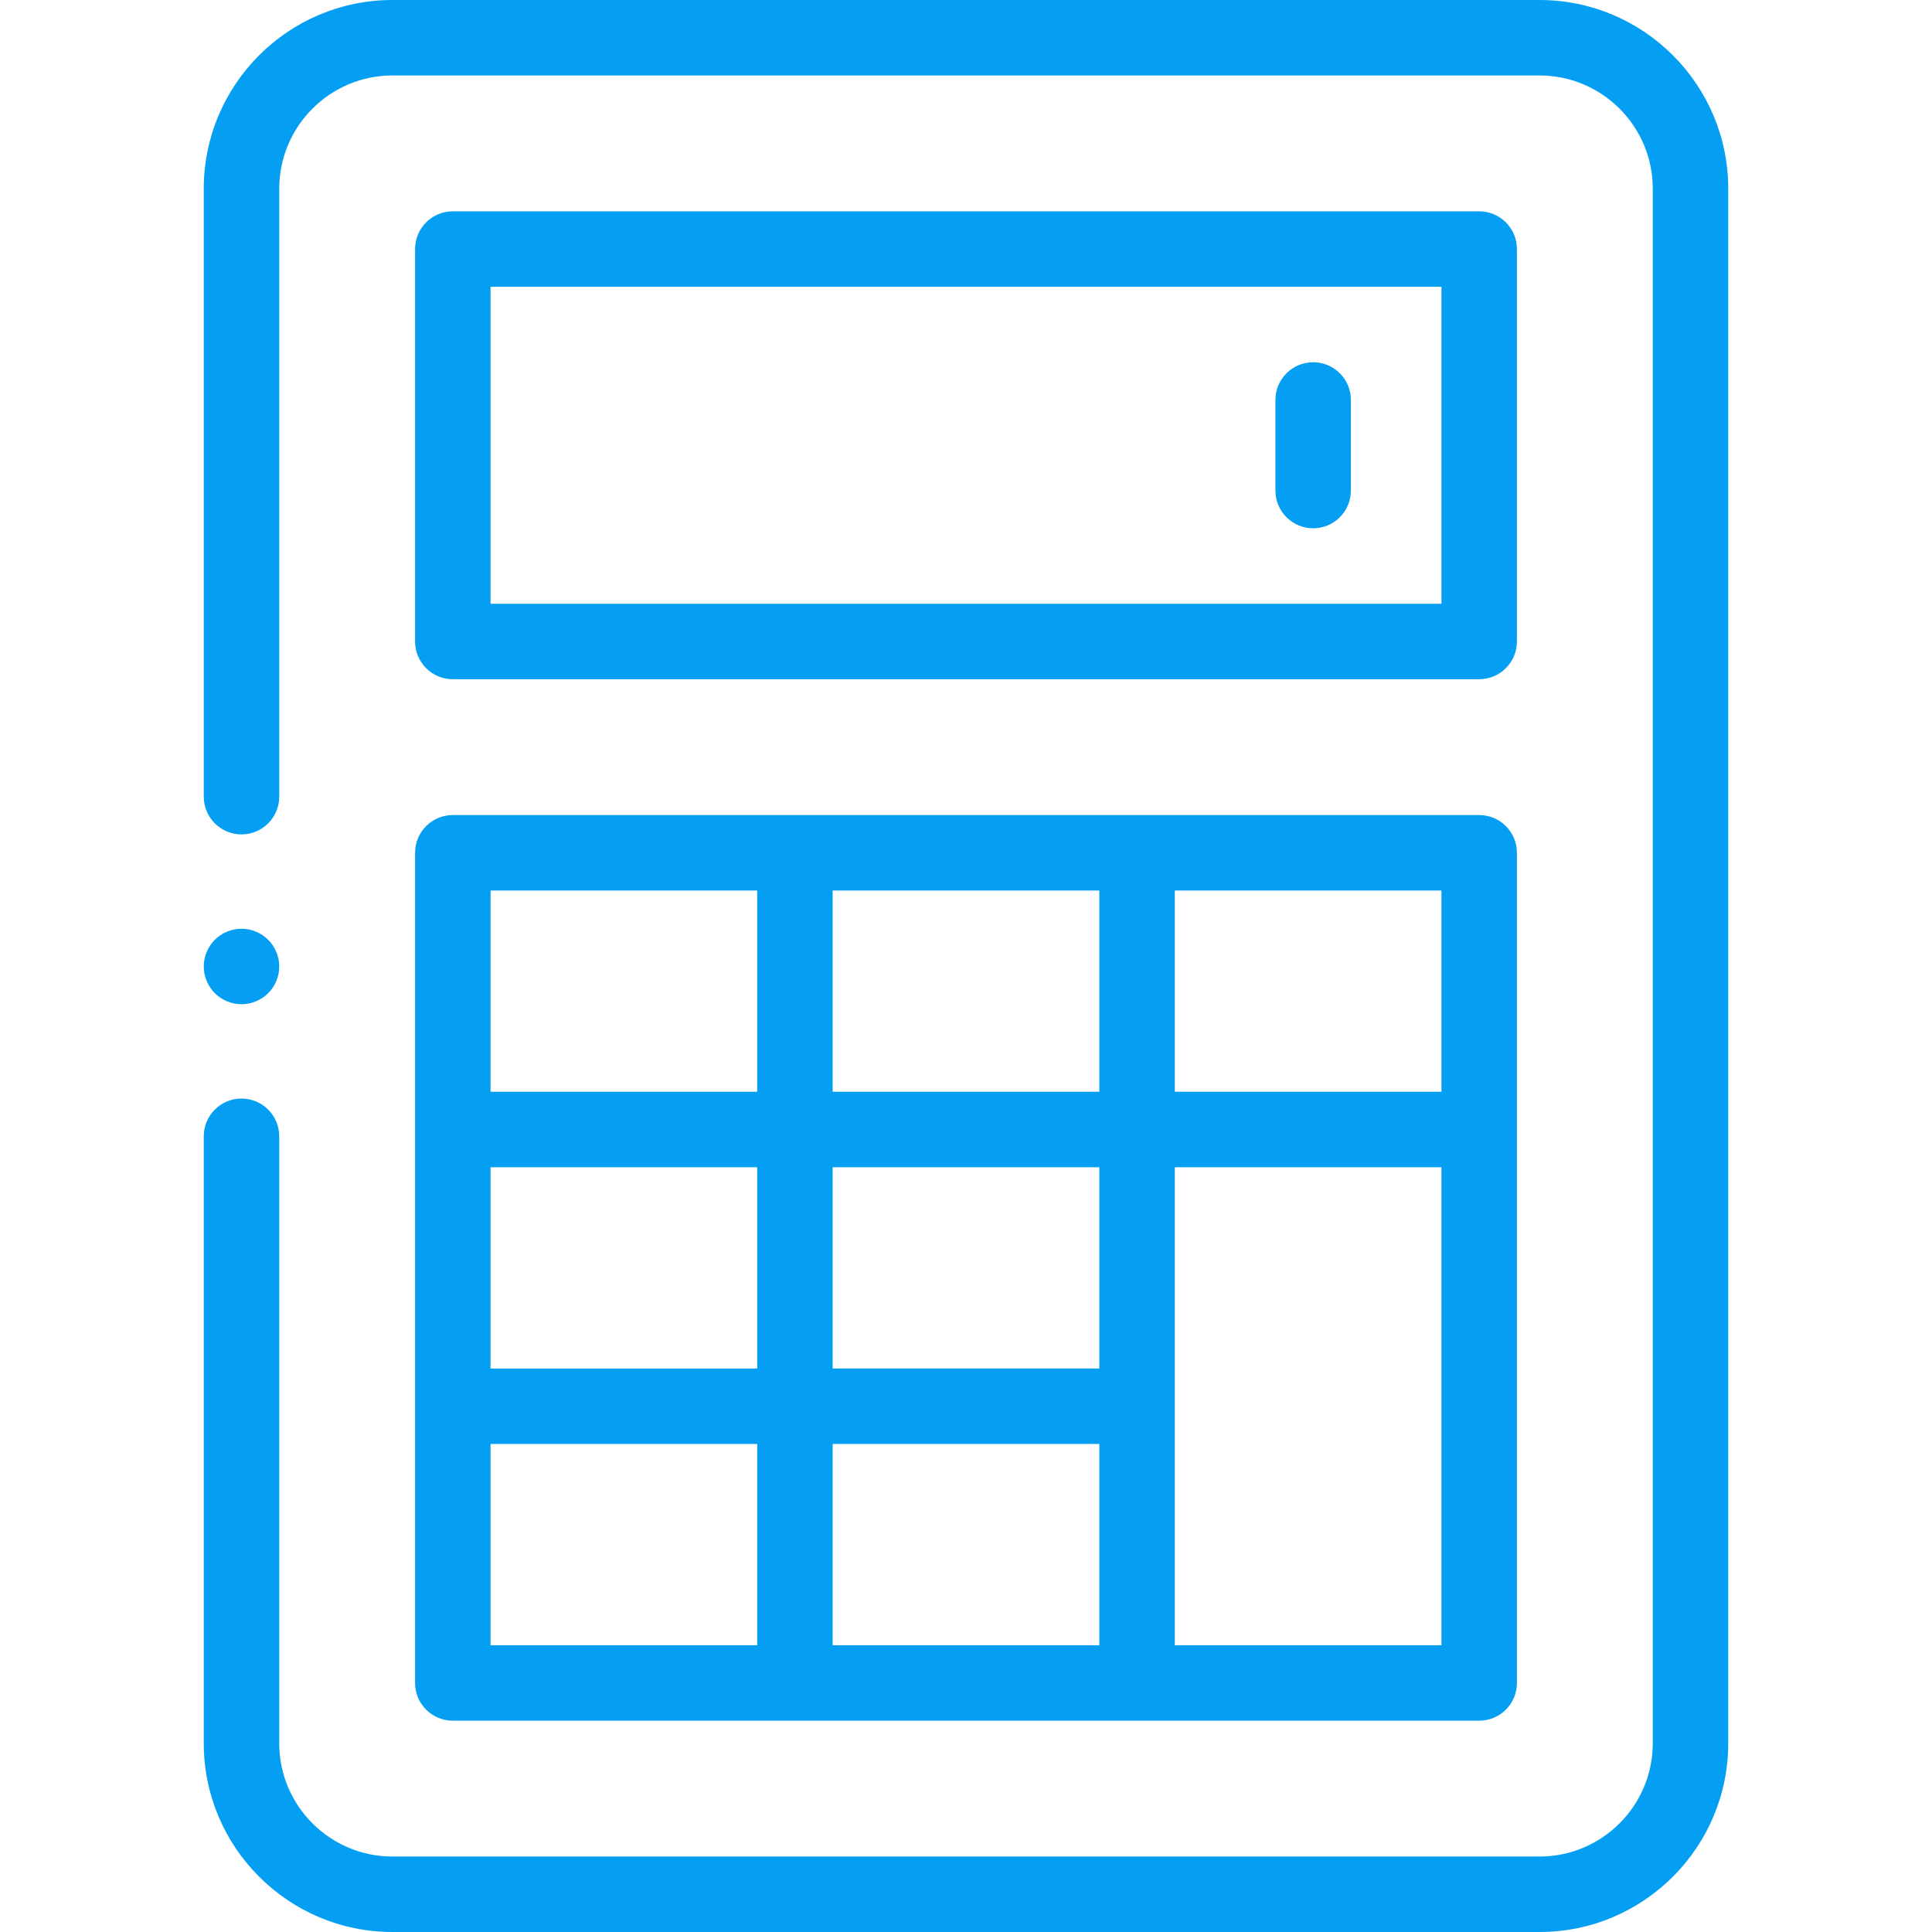
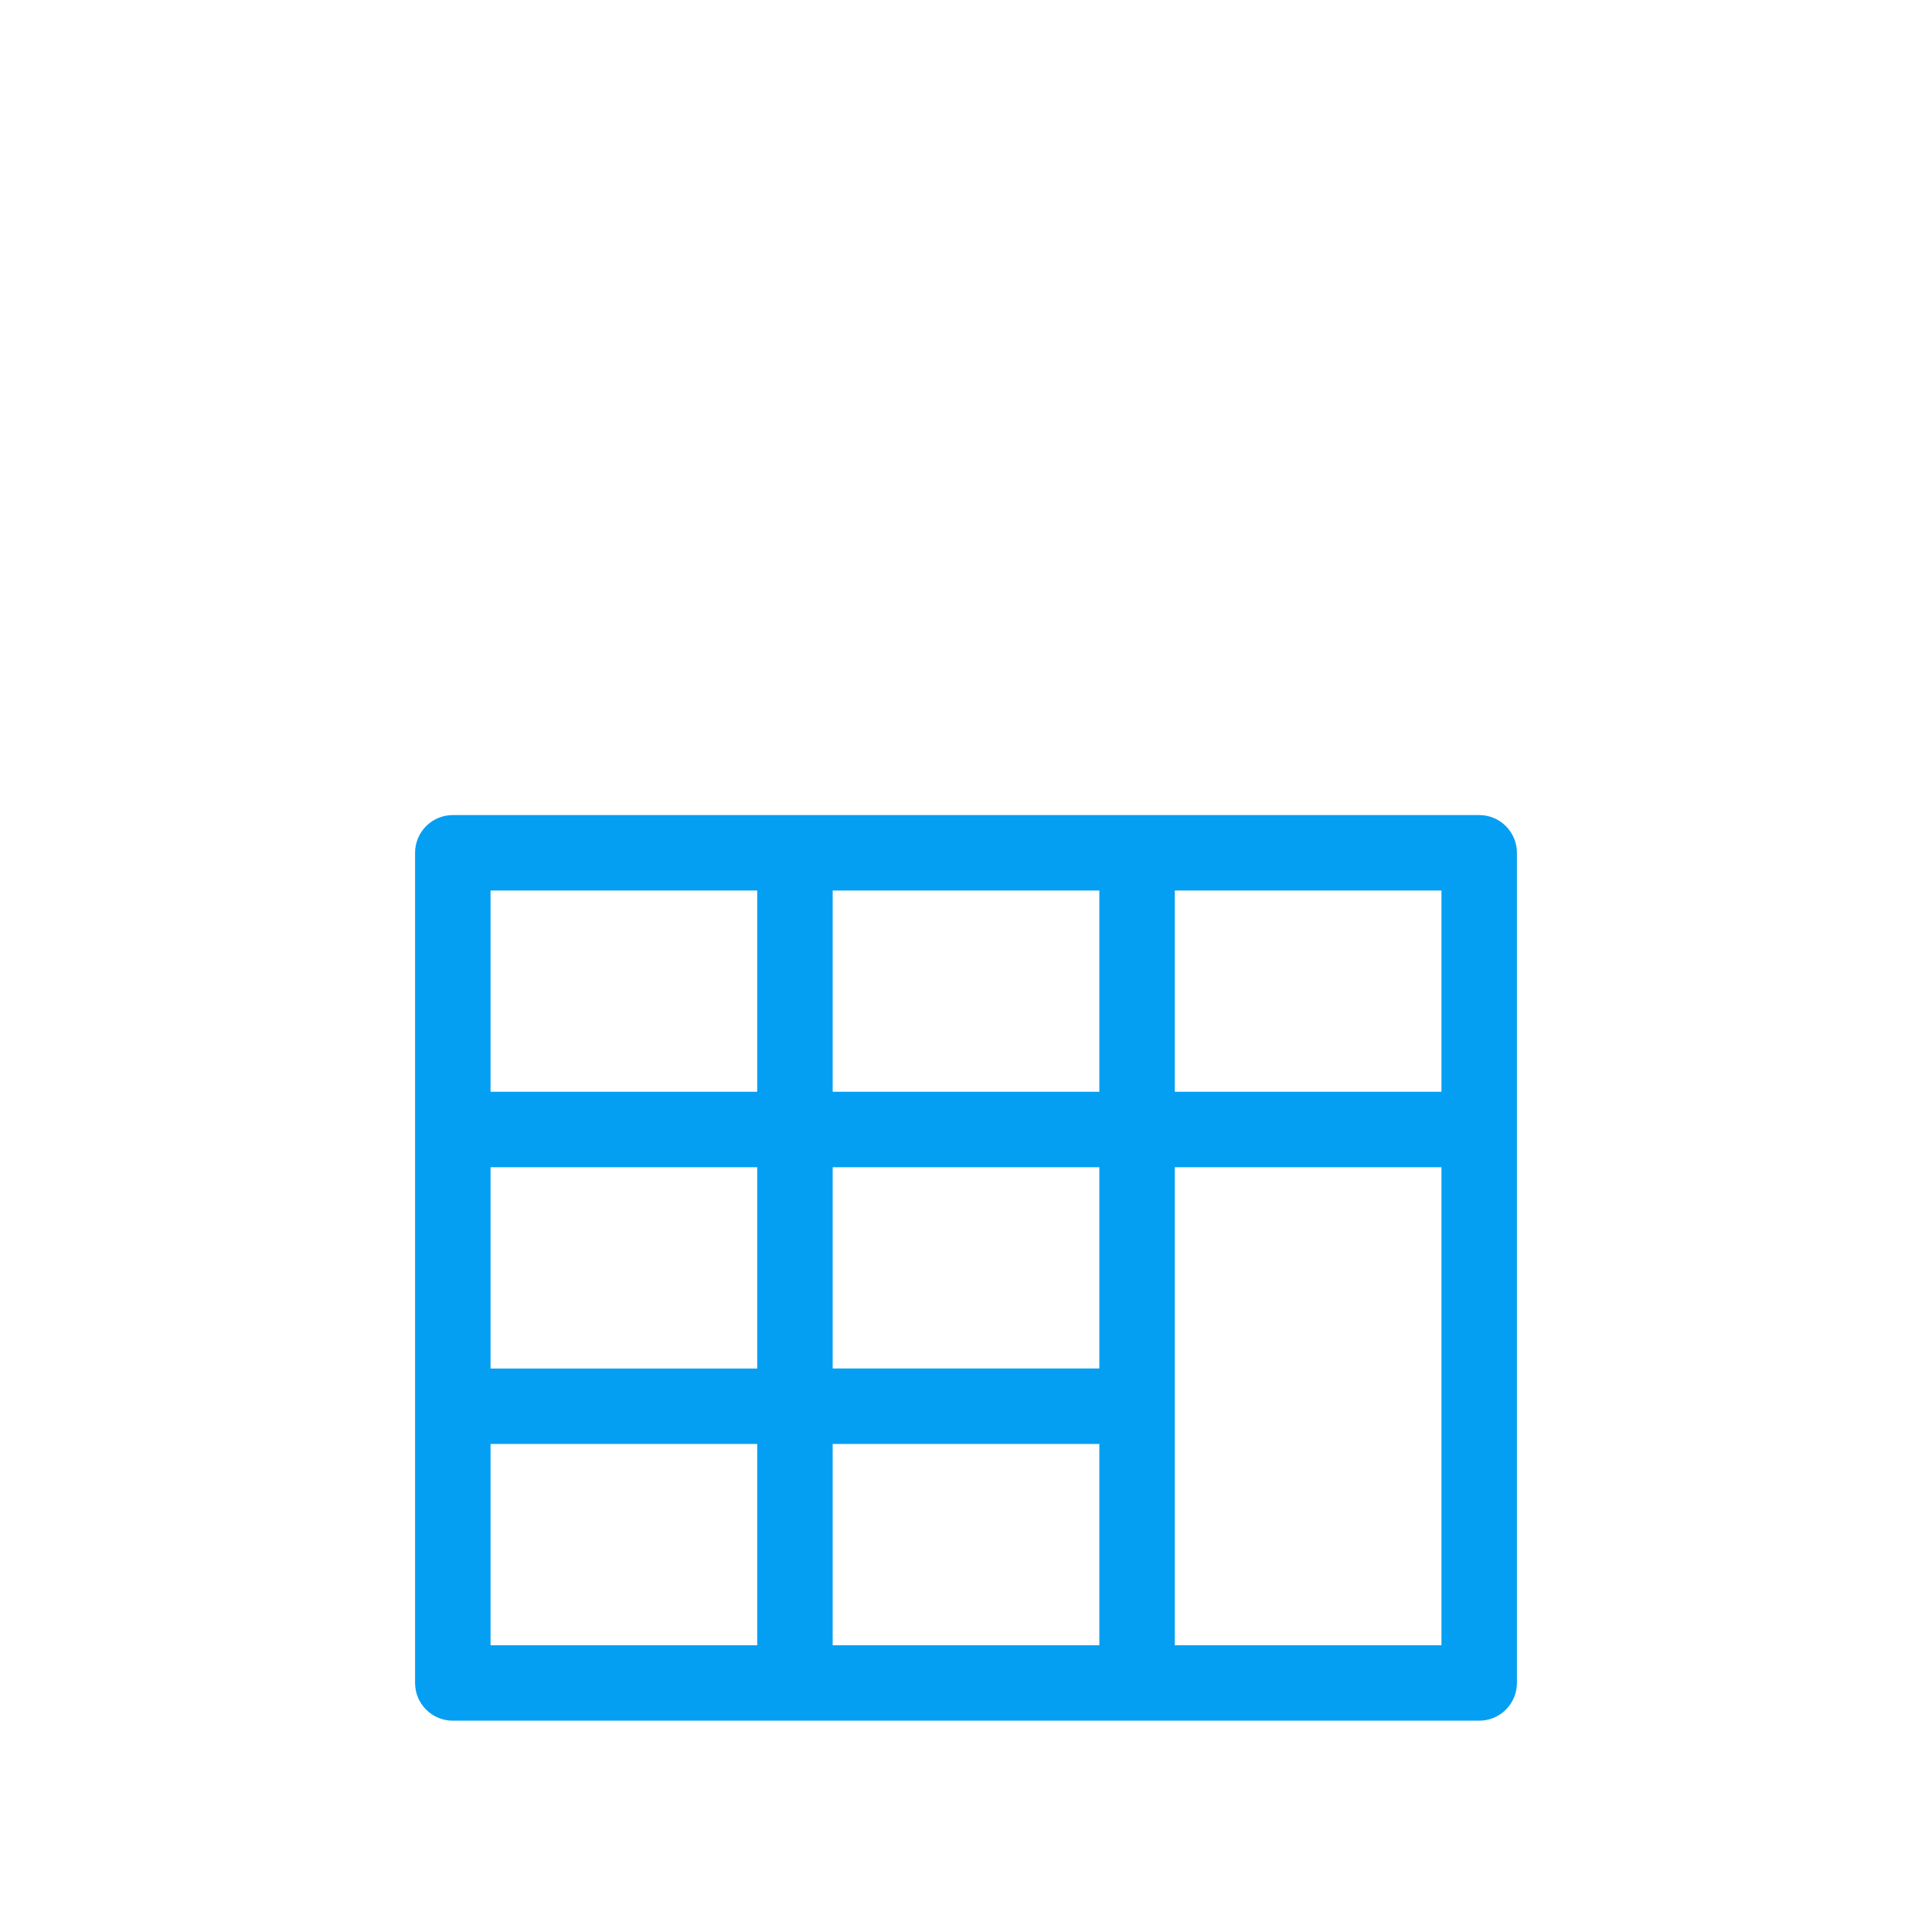
<svg xmlns="http://www.w3.org/2000/svg" version="1.1" width="512" height="512" x="0" y="0" viewBox="0 0 512 512" style="enable-background:new 0 0 512 512" xml:space="preserve" class="">
  <g>
    <g id="XMLID_1187_">
      <g id="XMLID_1786_">
-         <path id="XMLID_1807_" d="m408 0h-304c-27.57 0-50 22.43-50 50v161.127c0 5.523 4.477 10 10 10s10-4.477 10-10v-161.127c0-16.542 13.458-30 30-30h304c16.542 0 30 13.458 30 30v412c0 16.542-13.458 30-30 30h-304c-16.542 0-30-13.458-30-30v-160.873c0-5.523-4.477-10-10-10s-10 4.477-10 10v160.873c0 27.57 22.43 50 50 50h304c27.57 0 50-22.43 50-50v-412c0-27.57-22.43-50-50-50z" fill="#049ff3" data-original="#000000" class="" />
-         <path id="XMLID_1837_" d="m120 180h272c5.523 0 10-4.477 10-10v-104c0-5.523-4.477-10-10-10h-272c-5.523 0-10 4.477-10 10v104c0 5.523 4.477 10 10 10zm10-104h252v84h-252z" fill="#049ff3" data-original="#000000" class="" />
        <path id="XMLID_1882_" d="m110 446c0 5.523 4.477 10 10 10h272c5.523 0 10-4.477 10-10v-220c0-5.523-4.477-10-10-10h-272c-5.523 0-10 4.477-10 10zm181.334-136.667v53.333h-70.667v-53.333zm-70.667-20v-53.333h70.667v53.333zm70.667 146.667h-70.667v-53.333h70.667zm-90.667-73.333h-70.667v-53.333h70.667zm-70.667 20h70.667v53.333h-70.667zm181.334 53.333v-126.667h70.666v126.667zm70.666-146.667h-70.666v-53.333h70.666zm-181.333-53.333v53.333h-70.667v-53.333z" fill="#049ff3" data-original="#000000" class="" />
-         <path id="XMLID_1963_" d="m348 96c-5.523 0-10 4.477-10 10v24c0 5.523 4.477 10 10 10s10-4.477 10-10v-24c0-5.523-4.477-10-10-10z" fill="#049ff3" data-original="#000000" class="" />
-         <path id="XMLID_1972_" d="m64 266.13c2.63 0 5.21-1.07 7.07-2.93s2.93-4.44 2.93-7.07c0-2.64-1.07-5.21-2.93-7.07-1.86-1.87-4.44-2.93-7.07-2.93s-5.21 1.06-7.07 2.93c-1.86 1.86-2.93 4.44-2.93 7.07s1.07 5.21 2.93 7.07 4.44 2.93 7.07 2.93z" fill="#049ff3" data-original="#000000" class="" />
      </g>
    </g>
  </g>
</svg>